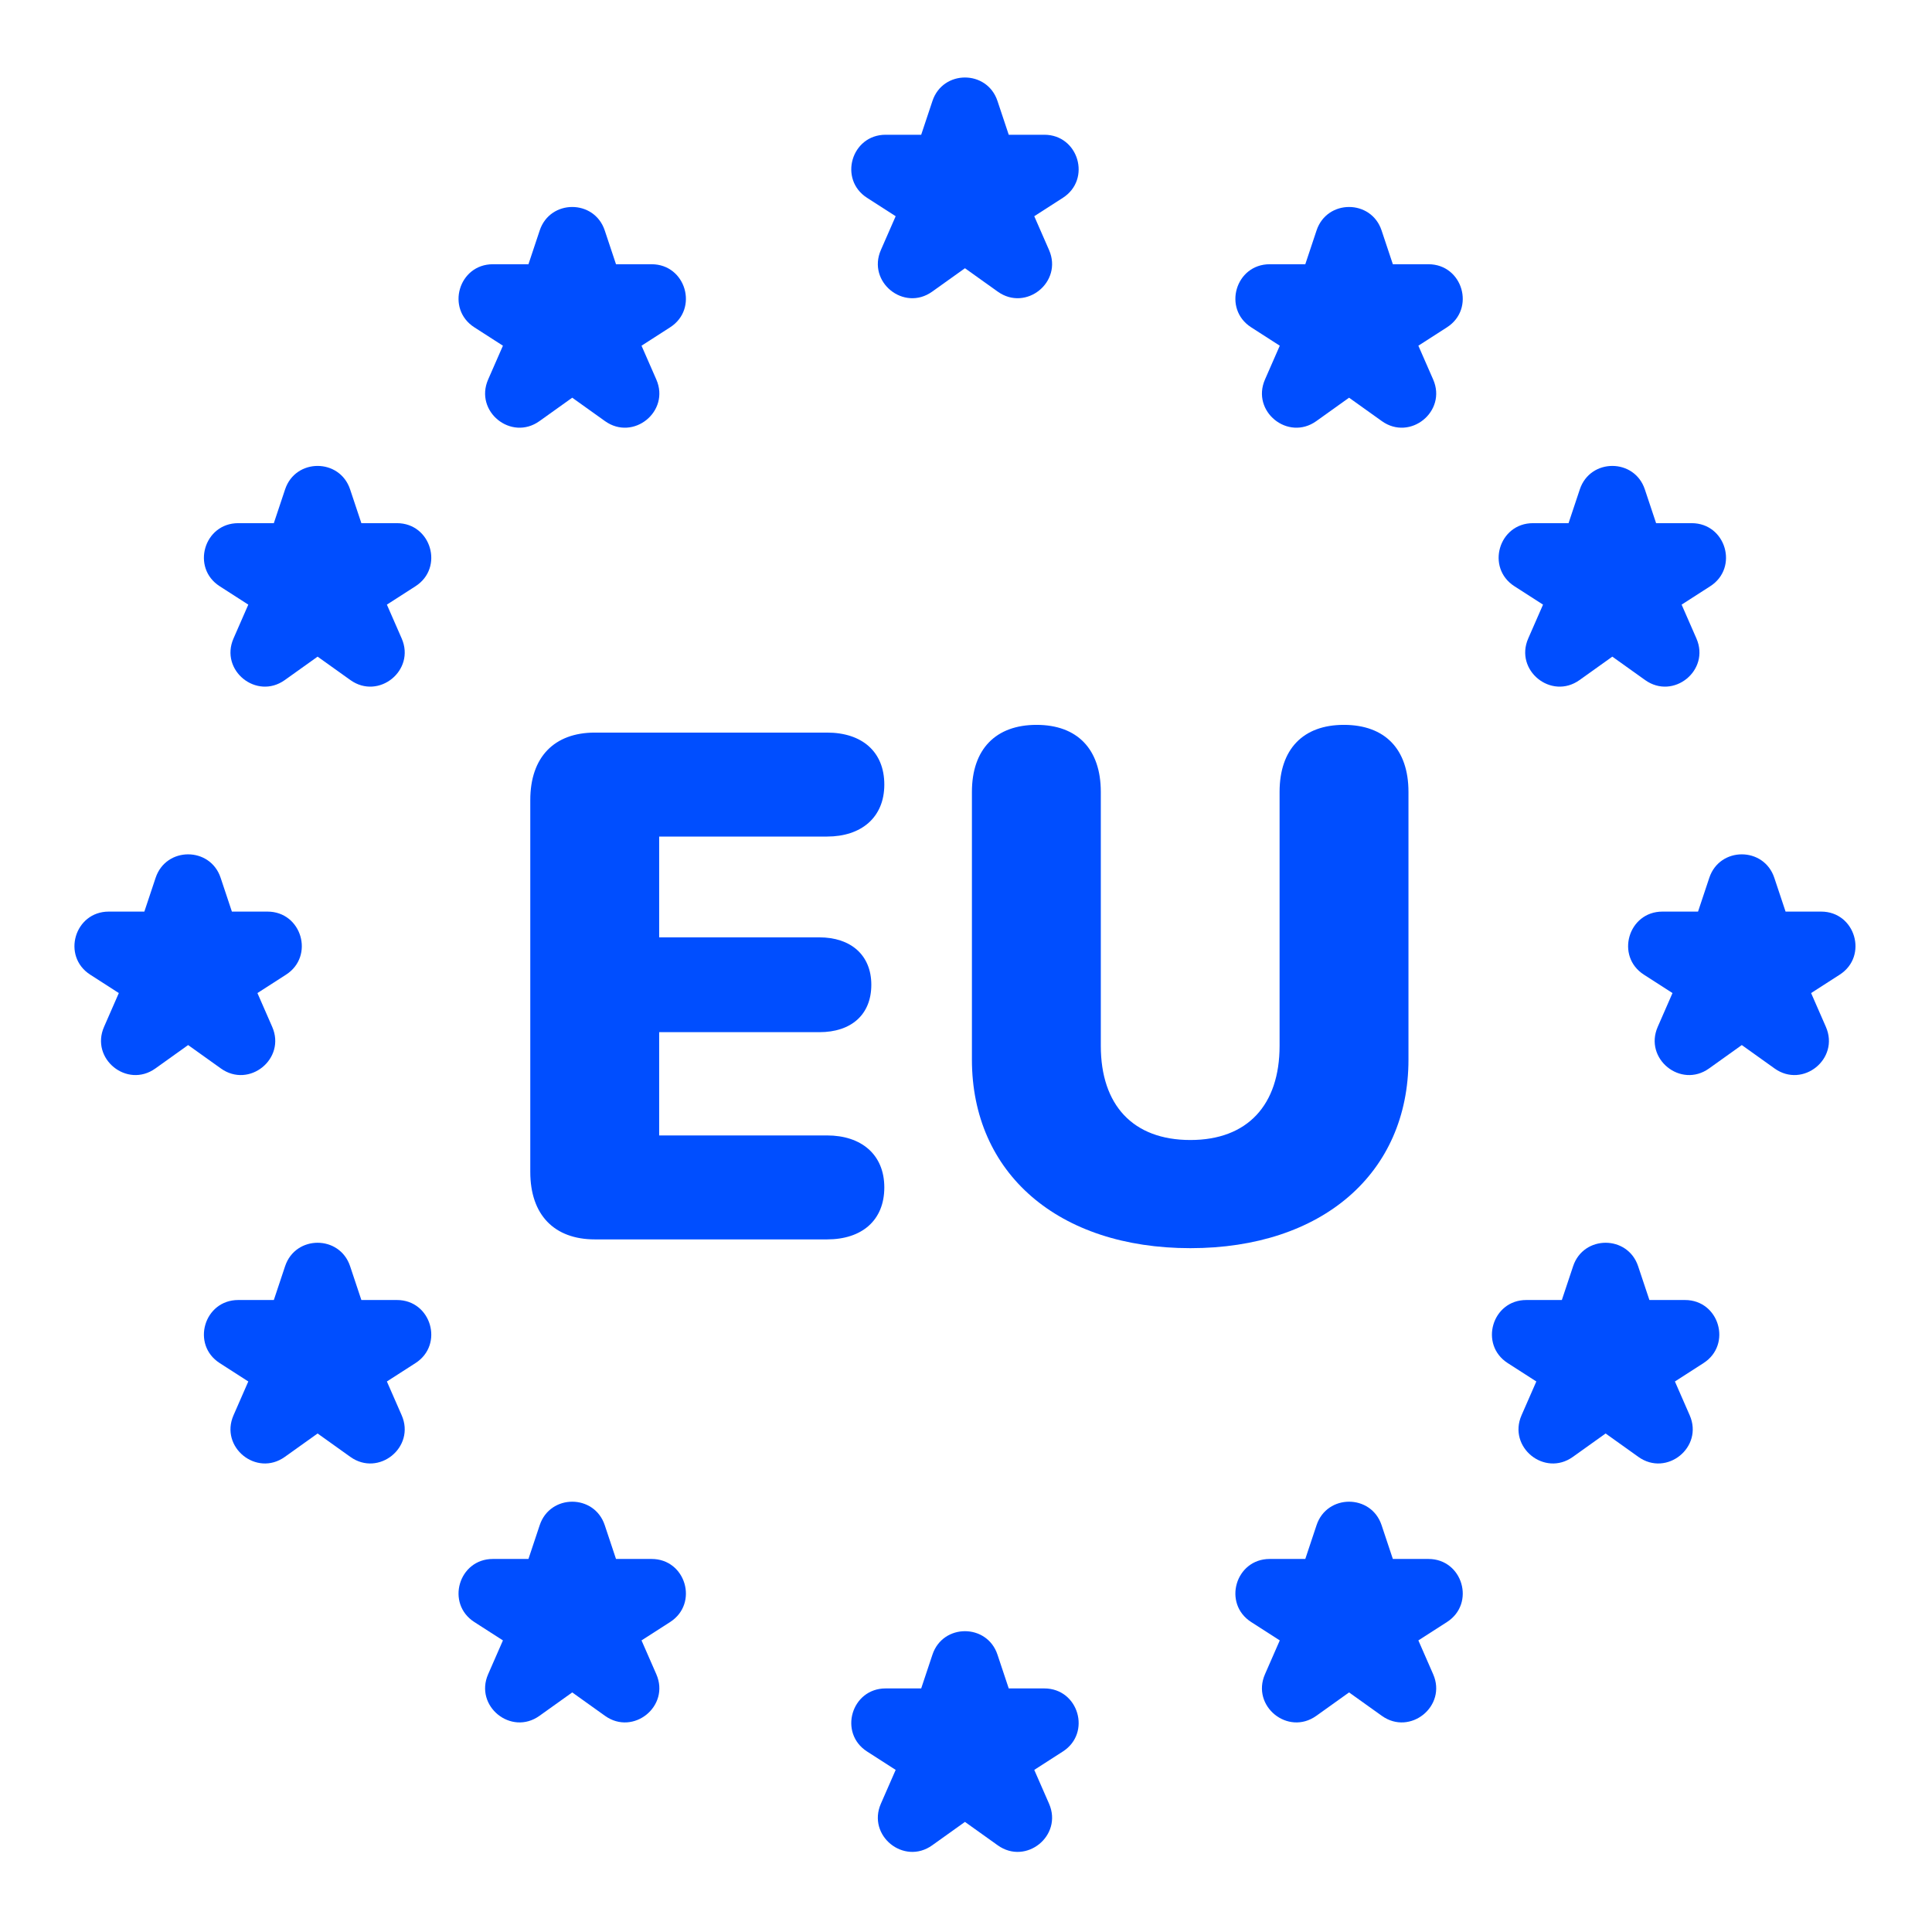
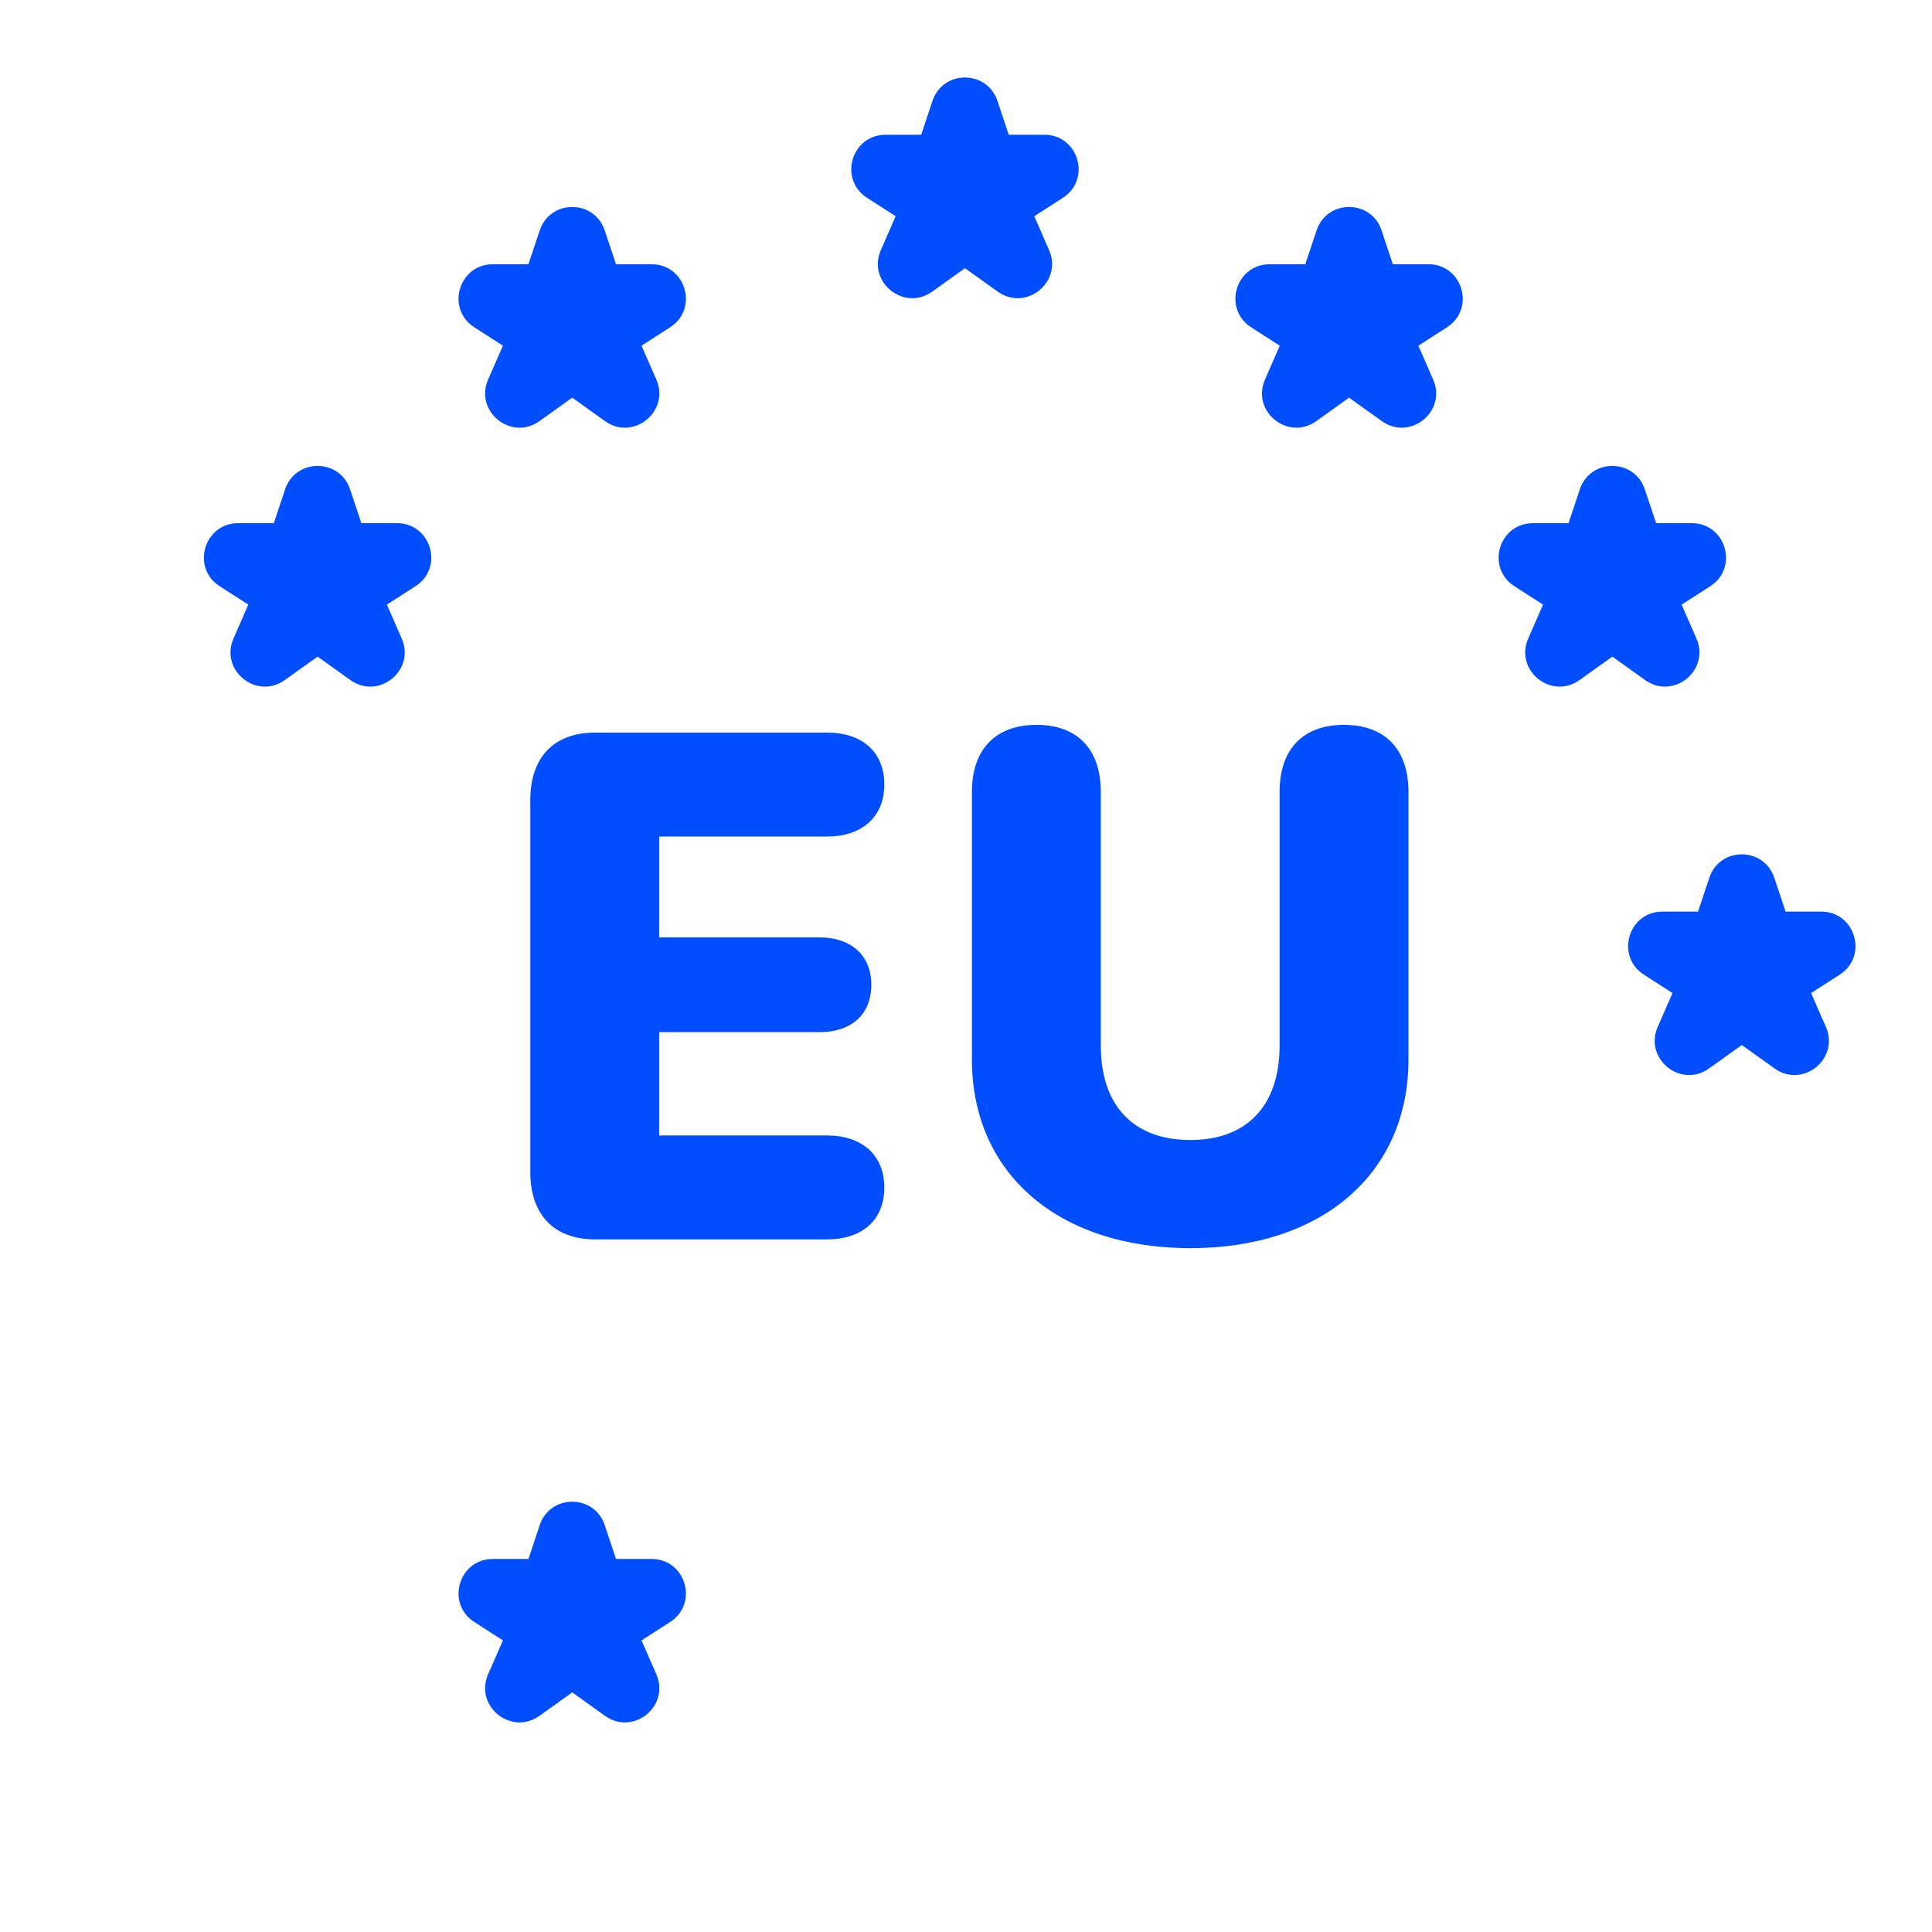
<svg xmlns="http://www.w3.org/2000/svg" width="139" height="139" viewBox="0 0 139 139" fill="none">
  <path d="M71.764 7.262C71.015 5.014 67.836 5.014 67.087 7.262L66.276 9.695H63.715C61.255 9.695 60.313 12.903 62.382 14.233L64.44 15.556L63.375 17.989C62.372 20.282 65.029 22.438 67.066 20.983L69.425 19.298L71.785 20.983C73.822 22.438 76.479 20.282 75.476 17.989L74.411 15.556L76.469 14.233C78.538 12.903 77.596 9.695 75.136 9.695H72.575L71.764 7.262Z" fill="#004EFF" />
-   <path d="M15.873 63.152C15.124 60.905 11.946 60.905 11.197 63.152L10.386 65.586H7.825C5.365 65.586 4.423 68.793 6.492 70.124L8.549 71.447L7.485 73.88C6.482 76.173 9.139 78.328 11.176 76.874L13.535 75.188L15.895 76.874C17.931 78.328 20.588 76.173 19.585 73.88L18.521 71.447L20.578 70.124C22.648 68.793 21.706 65.586 19.245 65.586H16.684L15.873 63.152Z" fill="#004EFF" />
  <path d="M127.654 63.152C126.905 60.905 123.727 60.905 122.978 63.152L122.167 65.586H119.606C117.146 65.586 116.203 68.793 118.273 70.124L120.33 71.447L119.266 73.88C118.263 76.173 120.92 78.328 122.956 76.874L125.316 75.188L127.676 76.874C129.712 78.328 132.369 76.173 131.366 73.88L130.302 71.447L132.359 70.124C134.428 68.793 133.486 65.586 131.026 65.586H128.465L127.654 63.152Z" fill="#004EFF" />
-   <path d="M71.764 119.043C71.015 116.796 67.836 116.796 67.087 119.043L66.276 121.476H63.715C61.255 121.476 60.313 124.684 62.382 126.014L64.44 127.337L63.375 129.771C62.372 132.064 65.029 134.219 67.066 132.764L69.425 131.079L71.785 132.764C73.822 134.219 76.479 132.064 75.476 129.771L74.411 127.337L76.469 126.014C78.538 124.684 77.596 121.476 75.136 121.476H72.575L71.764 119.043Z" fill="#004EFF" />
  <path d="M43.508 109.727C42.759 107.48 39.58 107.48 38.831 109.727L38.02 112.161H35.459C32.999 112.161 32.057 115.368 34.126 116.699L36.184 118.021L35.119 120.455C34.116 122.748 36.773 124.903 38.81 123.449L41.17 121.763L43.529 123.449C45.566 124.903 48.223 122.748 47.22 120.455L46.155 118.021L48.213 116.699C50.282 115.368 49.34 112.161 46.88 112.161H44.319L43.508 109.727Z" fill="#004EFF" />
  <path d="M43.508 16.577C42.759 14.33 39.58 14.33 38.831 16.577L38.02 19.011H35.459C32.999 19.011 32.057 22.218 34.126 23.549L36.184 24.872L35.119 27.305C34.116 29.598 36.773 31.753 38.81 30.299L41.17 28.613L43.529 30.299C45.566 31.753 48.223 29.598 47.22 27.305L46.155 24.872L48.213 23.549C50.282 22.218 49.34 19.011 46.88 19.011H44.319L43.508 16.577Z" fill="#004EFF" />
  <path d="M118.339 35.207C117.59 32.96 114.411 32.96 113.662 35.207L112.851 37.64H110.29C107.83 37.64 106.888 40.848 108.958 42.178L111.015 43.501L109.95 45.935C108.947 48.228 111.605 50.383 113.641 48.928L116.001 47.243L118.36 48.928C120.397 50.383 123.054 48.228 122.051 45.935L120.986 43.501L123.044 42.178C125.113 40.848 124.171 37.64 121.711 37.64H119.15L118.339 35.207Z" fill="#004EFF" />
-   <path d="M99.399 109.727C98.65 107.48 95.471 107.48 94.722 109.727L93.911 112.161H91.35C88.89 112.161 87.948 115.368 90.017 116.699L92.075 118.021L91.01 120.455C90.007 122.748 92.664 124.903 94.701 123.449L97.06 121.763L99.42 123.449C101.456 124.903 104.114 122.748 103.111 120.455L102.046 118.021L104.104 116.699C106.173 115.368 105.231 112.161 102.771 112.161H100.21L99.399 109.727Z" fill="#004EFF" />
-   <path d="M25.188 91.097C24.439 88.85 21.261 88.85 20.512 91.097L19.701 93.531H17.14C14.68 93.531 13.737 96.739 15.807 98.069L17.864 99.392L16.8 101.825C15.796 104.118 18.454 106.274 20.49 104.819L22.85 103.134L25.209 104.819C27.246 106.274 29.903 104.118 28.9 101.825L27.835 99.392L29.893 98.069C31.962 96.739 31.02 93.531 28.56 93.531H25.999L25.188 91.097Z" fill="#004EFF" />
  <path d="M25.188 35.207C24.439 32.96 21.261 32.96 20.512 35.207L19.701 37.64H17.14C14.68 37.64 13.737 40.848 15.807 42.178L17.864 43.501L16.8 45.935C15.796 48.228 18.454 50.383 20.49 48.928L22.85 47.243L25.209 48.928C27.246 50.383 29.903 48.228 28.9 45.935L27.835 43.501L29.893 42.178C31.962 40.848 31.02 37.64 28.56 37.64H25.999L25.188 35.207Z" fill="#004EFF" />
  <path d="M99.399 16.577C98.65 14.33 95.471 14.33 94.722 16.577L93.911 19.011H91.35C88.89 19.011 87.948 22.218 90.017 23.549L92.075 24.872L91.01 27.305C90.007 29.598 92.664 31.753 94.701 30.299L97.06 28.613L99.42 30.299C101.456 31.753 104.114 29.598 103.111 27.305L102.046 24.872L104.104 23.549C106.173 22.218 105.231 19.011 102.771 19.011H100.21L99.399 16.577Z" fill="#004EFF" />
-   <path d="M113.18 91.097C113.929 88.85 117.107 88.85 117.856 91.097L118.668 93.531H121.229C123.689 93.531 124.631 96.739 122.561 98.069L120.504 99.392L121.568 101.825C122.572 104.118 119.914 106.274 117.878 104.819L115.518 103.134L113.159 104.819C111.122 106.274 108.465 104.118 109.468 101.825L110.533 99.392L108.475 98.069C106.406 96.739 107.348 93.531 109.808 93.531H112.369L113.18 91.097Z" fill="#004EFF" />
  <path d="M85.643 89.801C76.142 89.801 69.926 84.419 69.926 76.232V56.977C69.926 53.895 71.644 52.151 74.575 52.151C77.506 52.151 79.199 53.895 79.199 56.977V75.247C79.199 79.492 81.499 82.019 85.643 82.019C89.761 82.019 92.061 79.492 92.061 75.247V56.977C92.061 53.895 93.754 52.151 96.685 52.151C99.641 52.151 101.334 53.895 101.334 56.977V76.232C101.334 84.419 95.118 89.801 85.643 89.801Z" fill="#004EFF" />
  <path d="M38.152 84.318C38.152 87.401 39.87 89.17 42.801 89.17H59.504C62.005 89.17 63.623 87.805 63.623 85.43C63.623 83.055 61.955 81.69 59.504 81.69H47.425V74.261H58.948C61.247 74.261 62.688 72.998 62.688 70.85C62.688 68.702 61.197 67.439 58.948 67.439H47.425V60.187H59.504C61.955 60.187 63.623 58.822 63.623 56.447C63.623 54.072 62.005 52.707 59.504 52.707H42.801C39.87 52.707 38.152 54.476 38.152 57.559V84.318Z" fill="#004EFF" />
</svg>